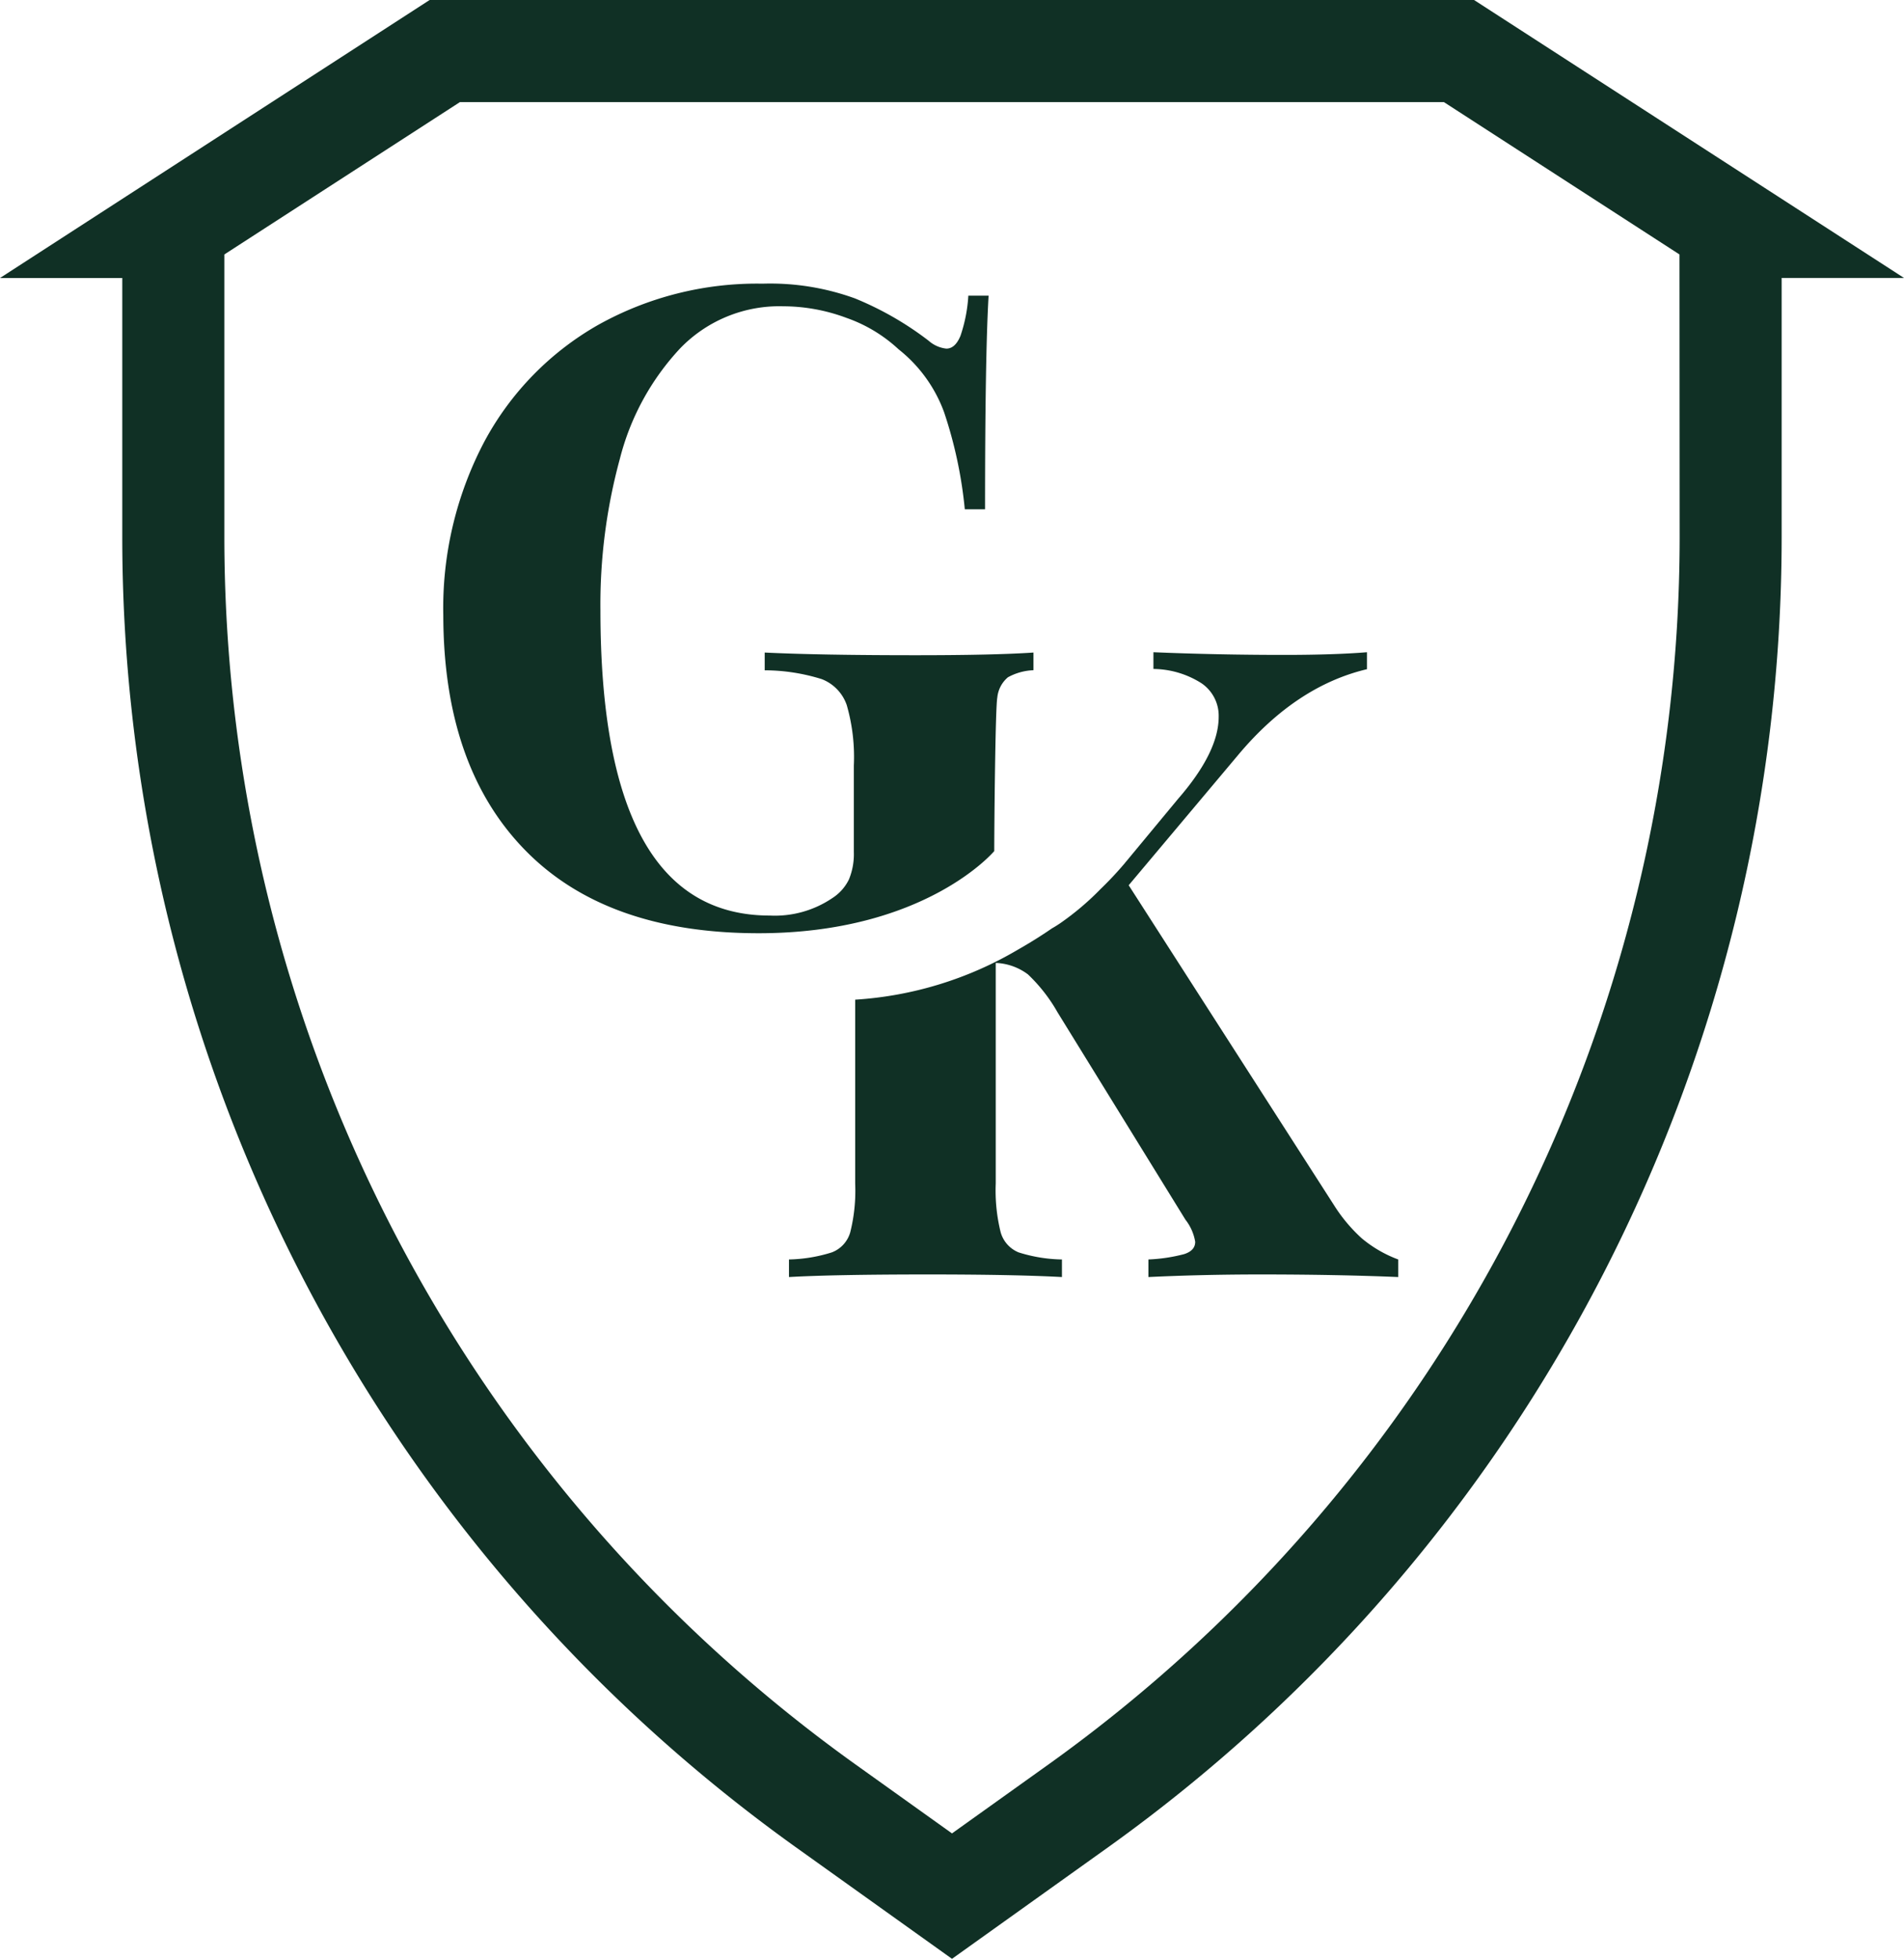
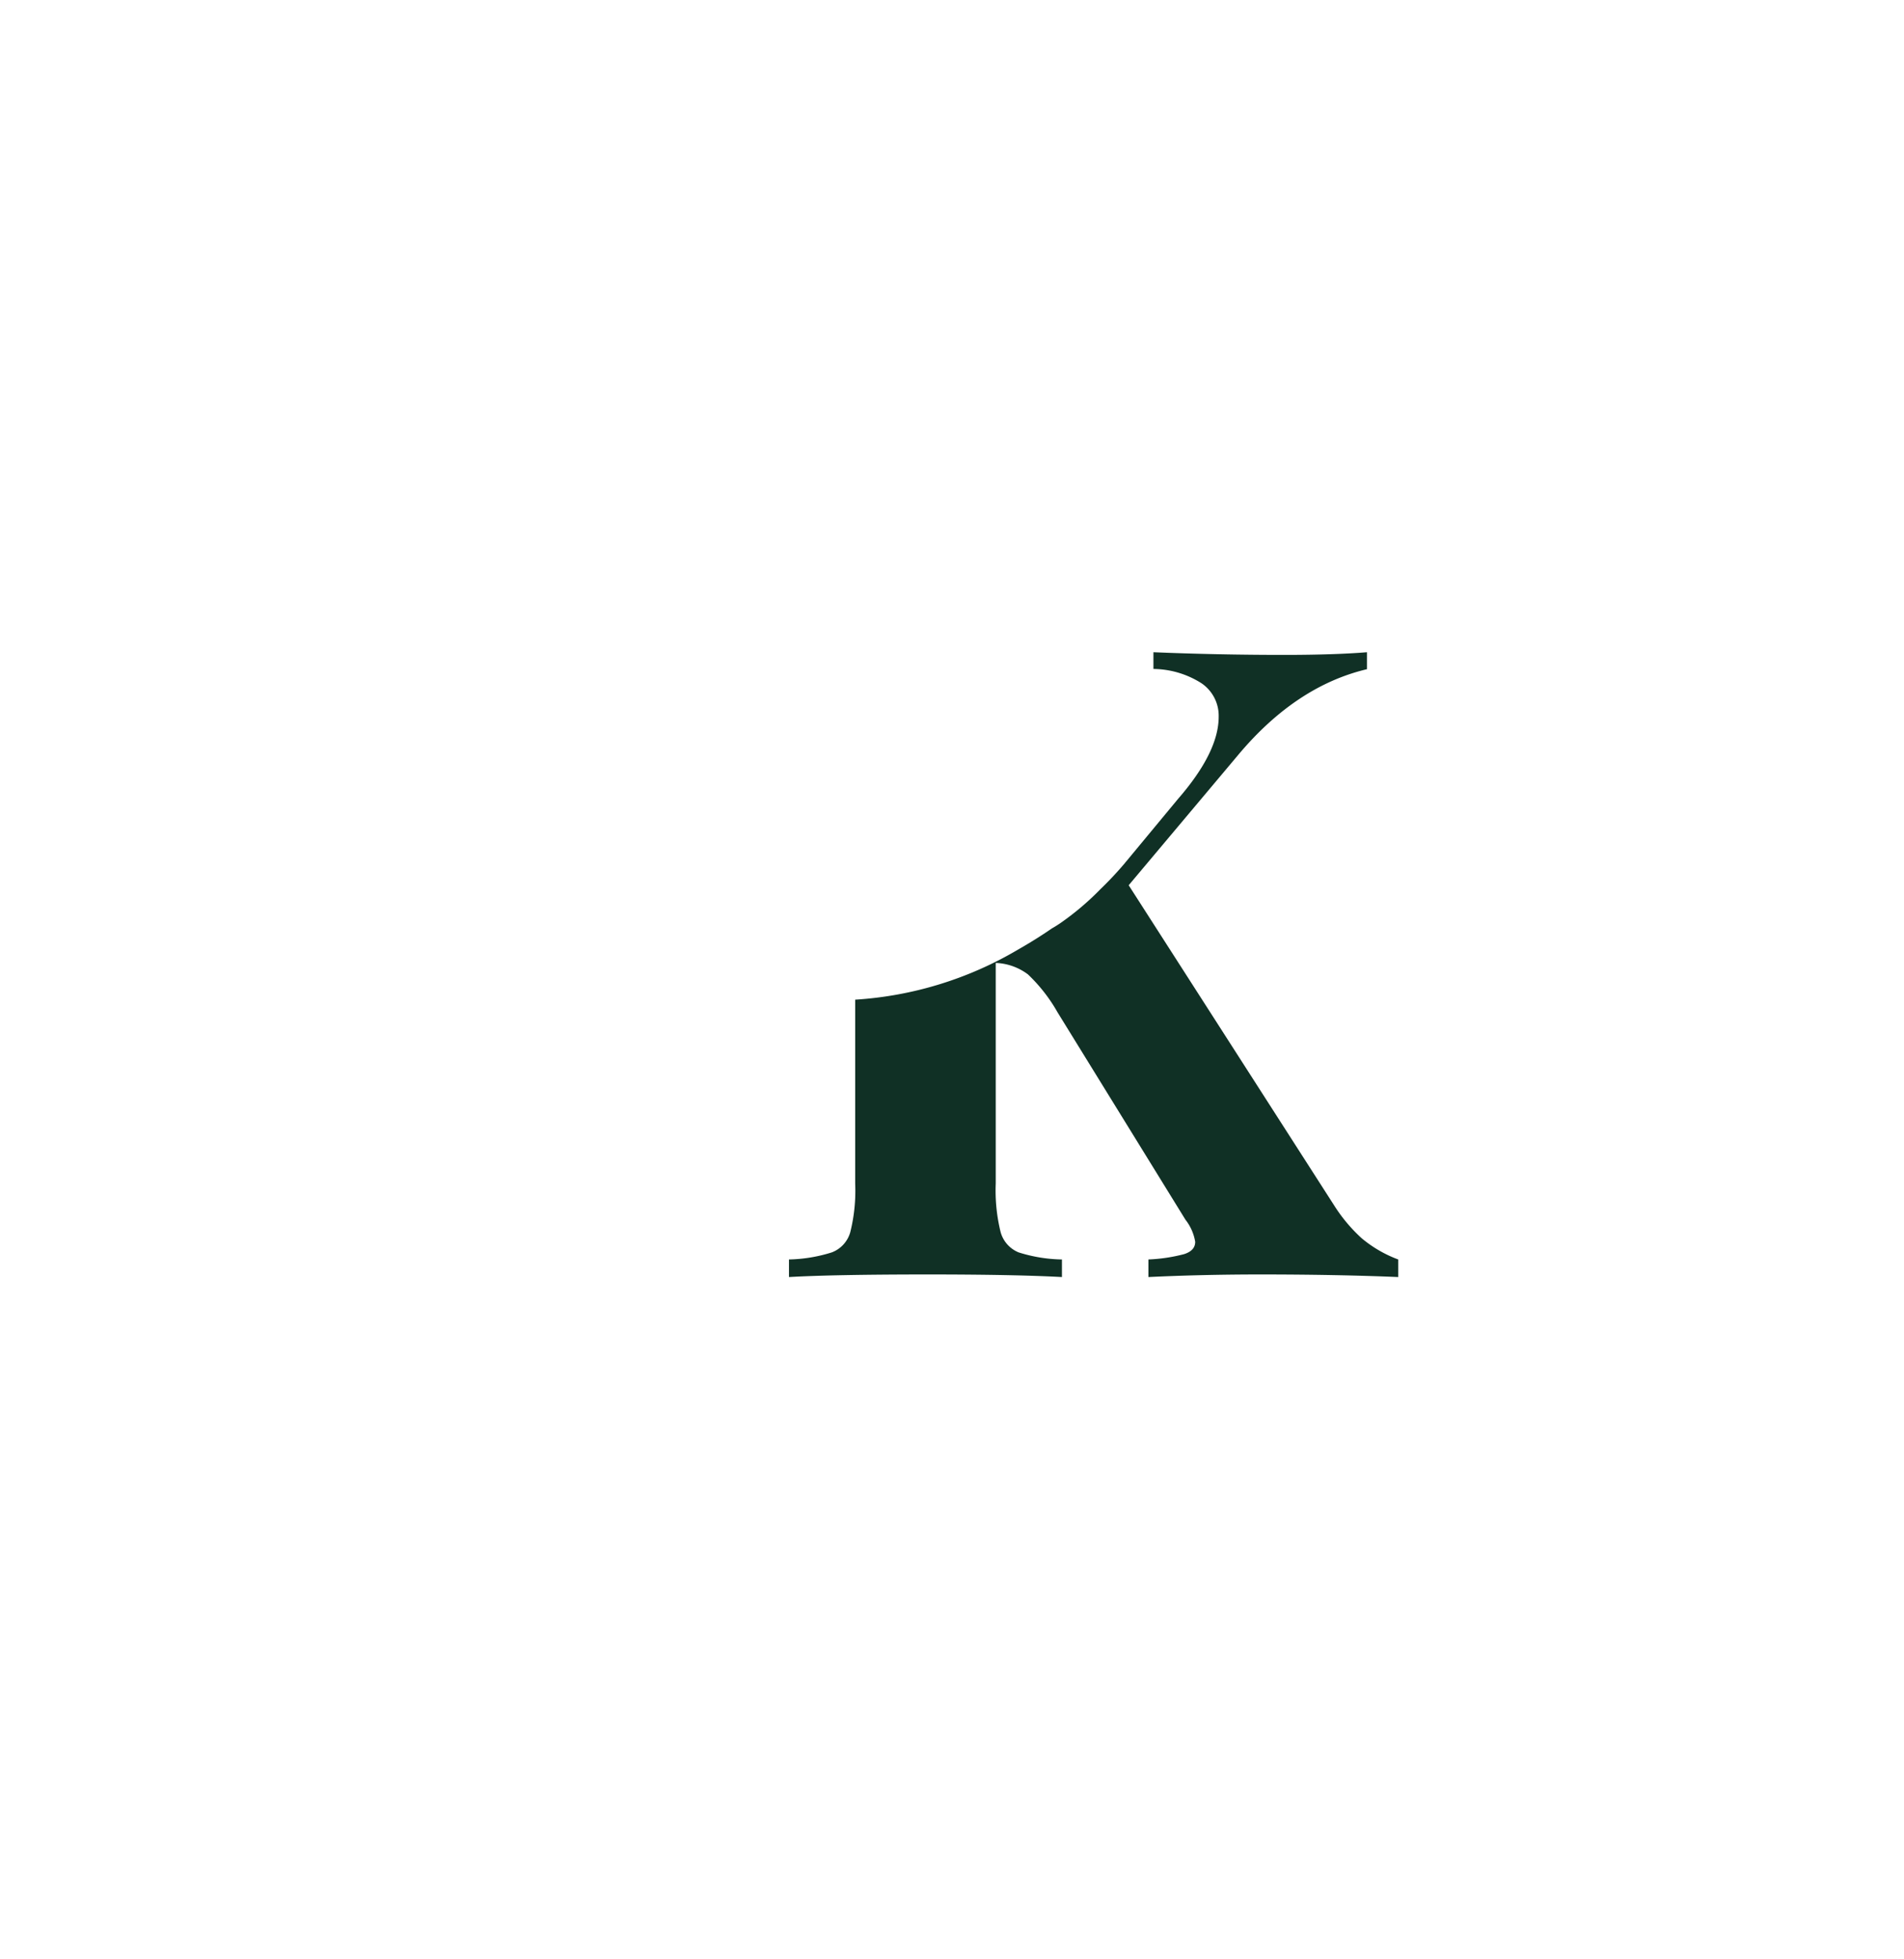
<svg xmlns="http://www.w3.org/2000/svg" viewBox="0 0 242.46 249.42">
  <g id="b242b2df-cf61-4b0f-9b82-94677ddc5a78" data-name="Ebene 2">
    <g id="a5f3f3cc-9e4a-421f-bcfc-c95337cb3c0f" data-name="Route 1">
-       <path d="M187.71,0h-133L0,35.4H15.57V68.55A205.21,205.21,0,0,0,101.3,235.18l19.93,14.24,19.93-14.24A205.2,205.2,0,0,0,226.88,68.55V35.39l15.58,0Zm26.18,68.55A192.22,192.22,0,0,1,133.6,224.61l-12.37,8.84-12.37-8.84A192.22,192.22,0,0,1,28.57,68.55V32.4l30-19.4h125.3l30,19.4Z" style="fill:#103025" />
      <path d="M173.4,157.67a20.3,20.3,0,0,1-3.49-4.16l-26.18-40.79L157.78,96q7.31-8.66,16.29-10.79V83.05c-2.7.22-6.22.34-10.56.34q-8.43,0-16.63-.34v2.13A11.59,11.59,0,0,1,153,87a5,5,0,0,1,2.19,4.27q0,4.5-5.17,10.45l-6.63,8s-.09.1-.13.16a43.87,43.87,0,0,1-3.11,3.32,35,35,0,0,1-5.19,4.39c-.33.22-.66.43-1,.62-1.35.93-2.77,1.82-4.28,2.68a46.49,46.49,0,0,1-20.78,6.4V150.7a21.69,21.69,0,0,1-.62,6.18,3.86,3.86,0,0,1-2.36,2.59,19.43,19.43,0,0,1-5.45.9v2.24q5.75-.33,17.76-.33,10.91,0,17,.33v-2.24a19.24,19.24,0,0,1-5.51-.9,3.9,3.9,0,0,1-2.3-2.59,22.07,22.07,0,0,1-.62-6.18V122.61a7.31,7.31,0,0,1,4.1,1.46,20.71,20.71,0,0,1,3.77,4.83l16.29,26.41a6.19,6.19,0,0,1,1.24,2.81c0,.75-.47,1.27-1.41,1.57a21.27,21.27,0,0,1-4.55.68v2.24q6.86-.33,14.27-.33,9.67,0,17.54.33v-2.24A15.85,15.85,0,0,1,173.4,157.67Z" style="fill:#103025" />
-       <path d="M108.88,38a40.56,40.56,0,0,1,9.38,5.39,4.06,4.06,0,0,0,2.25,1c.75,0,1.35-.54,1.8-1.63a19.35,19.35,0,0,0,1-5.11h2.58q-.45,7.65-.45,27.2h-2.58a55.41,55.41,0,0,0-2.64-12.37,18.15,18.15,0,0,0-5.79-8,18.88,18.88,0,0,0-6.63-4A23.14,23.14,0,0,0,99.72,39a17.54,17.54,0,0,0-13.09,5.34,32.2,32.2,0,0,0-7.7,14.1A70.54,70.54,0,0,0,76.46,77.7q0,38.88,21.57,38.88a13.06,13.06,0,0,0,8-2.25,5.86,5.86,0,0,0,2.08-2.36,8.44,8.44,0,0,0,.62-3.48v-11a23.9,23.9,0,0,0-.9-7.7,5.43,5.43,0,0,0-3.2-3.32,24.61,24.61,0,0,0-7.25-1.12V83.09q7,.34,19.22.34,10,0,15-.34v2.25a7.33,7.33,0,0,0-3.25.9A3.86,3.86,0,0,0,127,88.82c-.26,1.28-.39,16.7-.39,19.55,0,0-8.75,10.46-30,10.46q-19.44,0-29.78-10.62T56.45,78.37a45.45,45.45,0,0,1,5.23-22.14A37.47,37.47,0,0,1,76.12,41.4a41.5,41.5,0,0,1,21-5.28A31.63,31.63,0,0,1,108.88,38Z" style="fill:#103025" />
    </g>
  </g>
</svg>